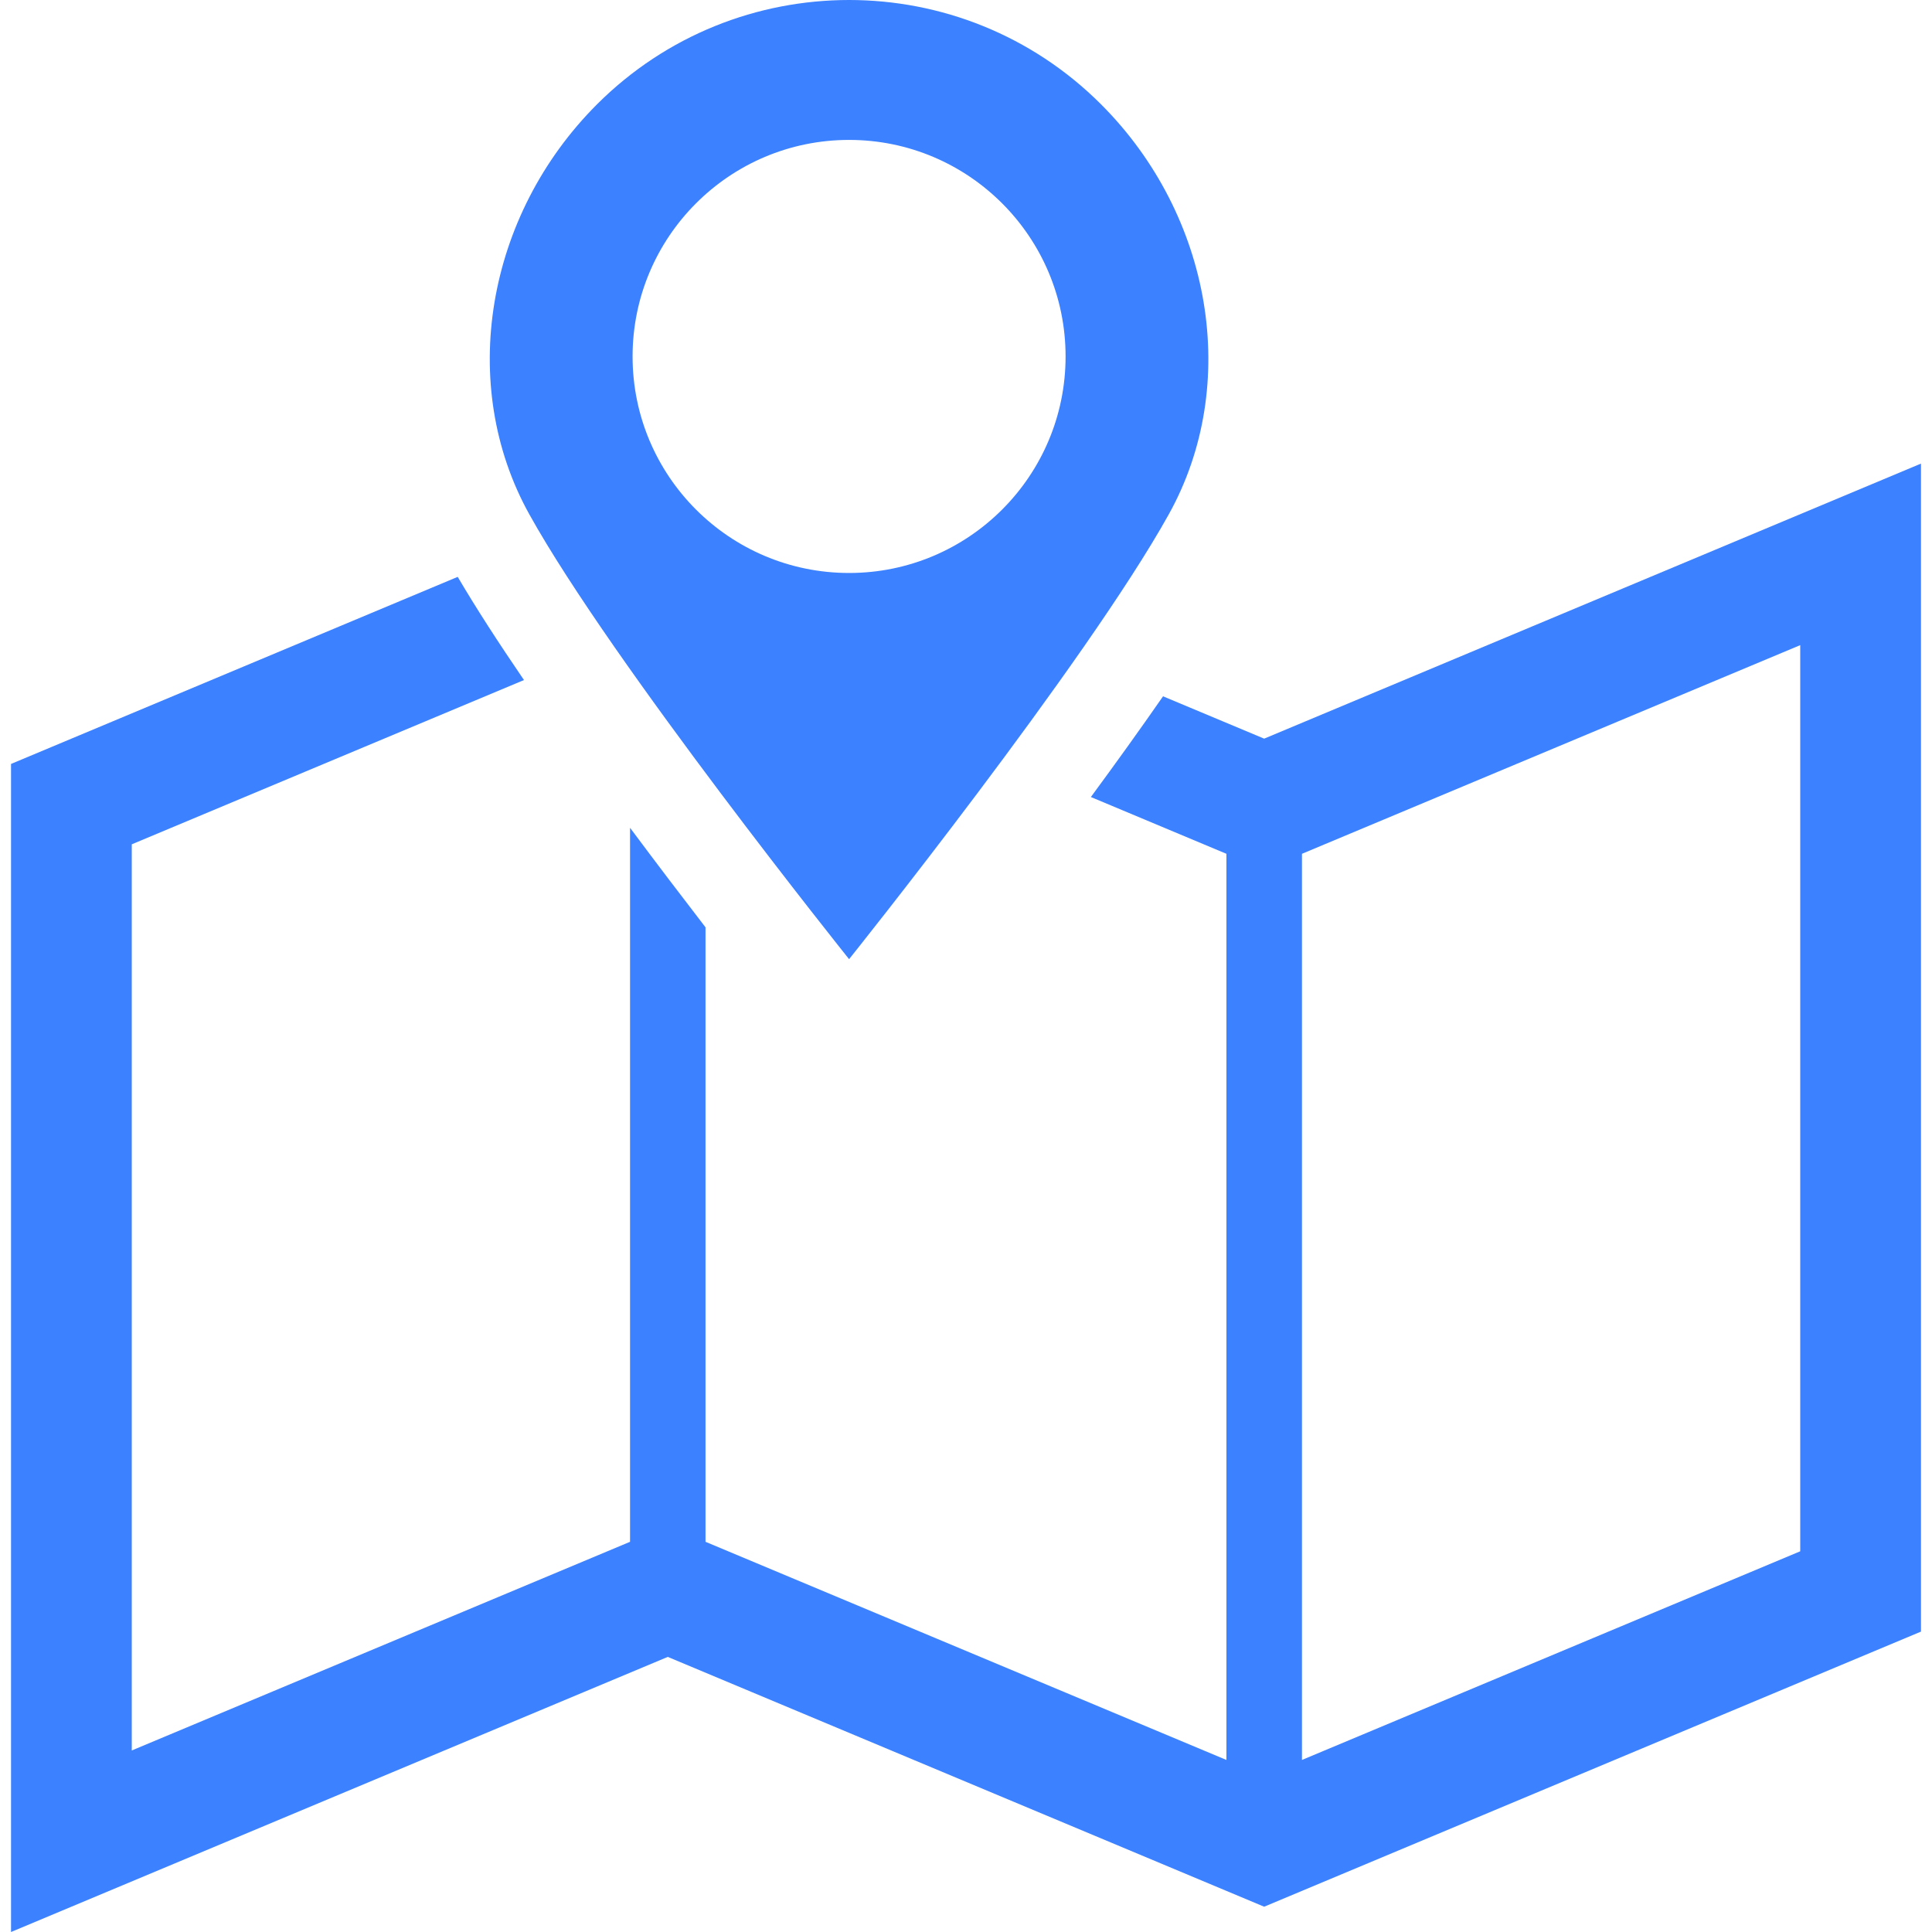
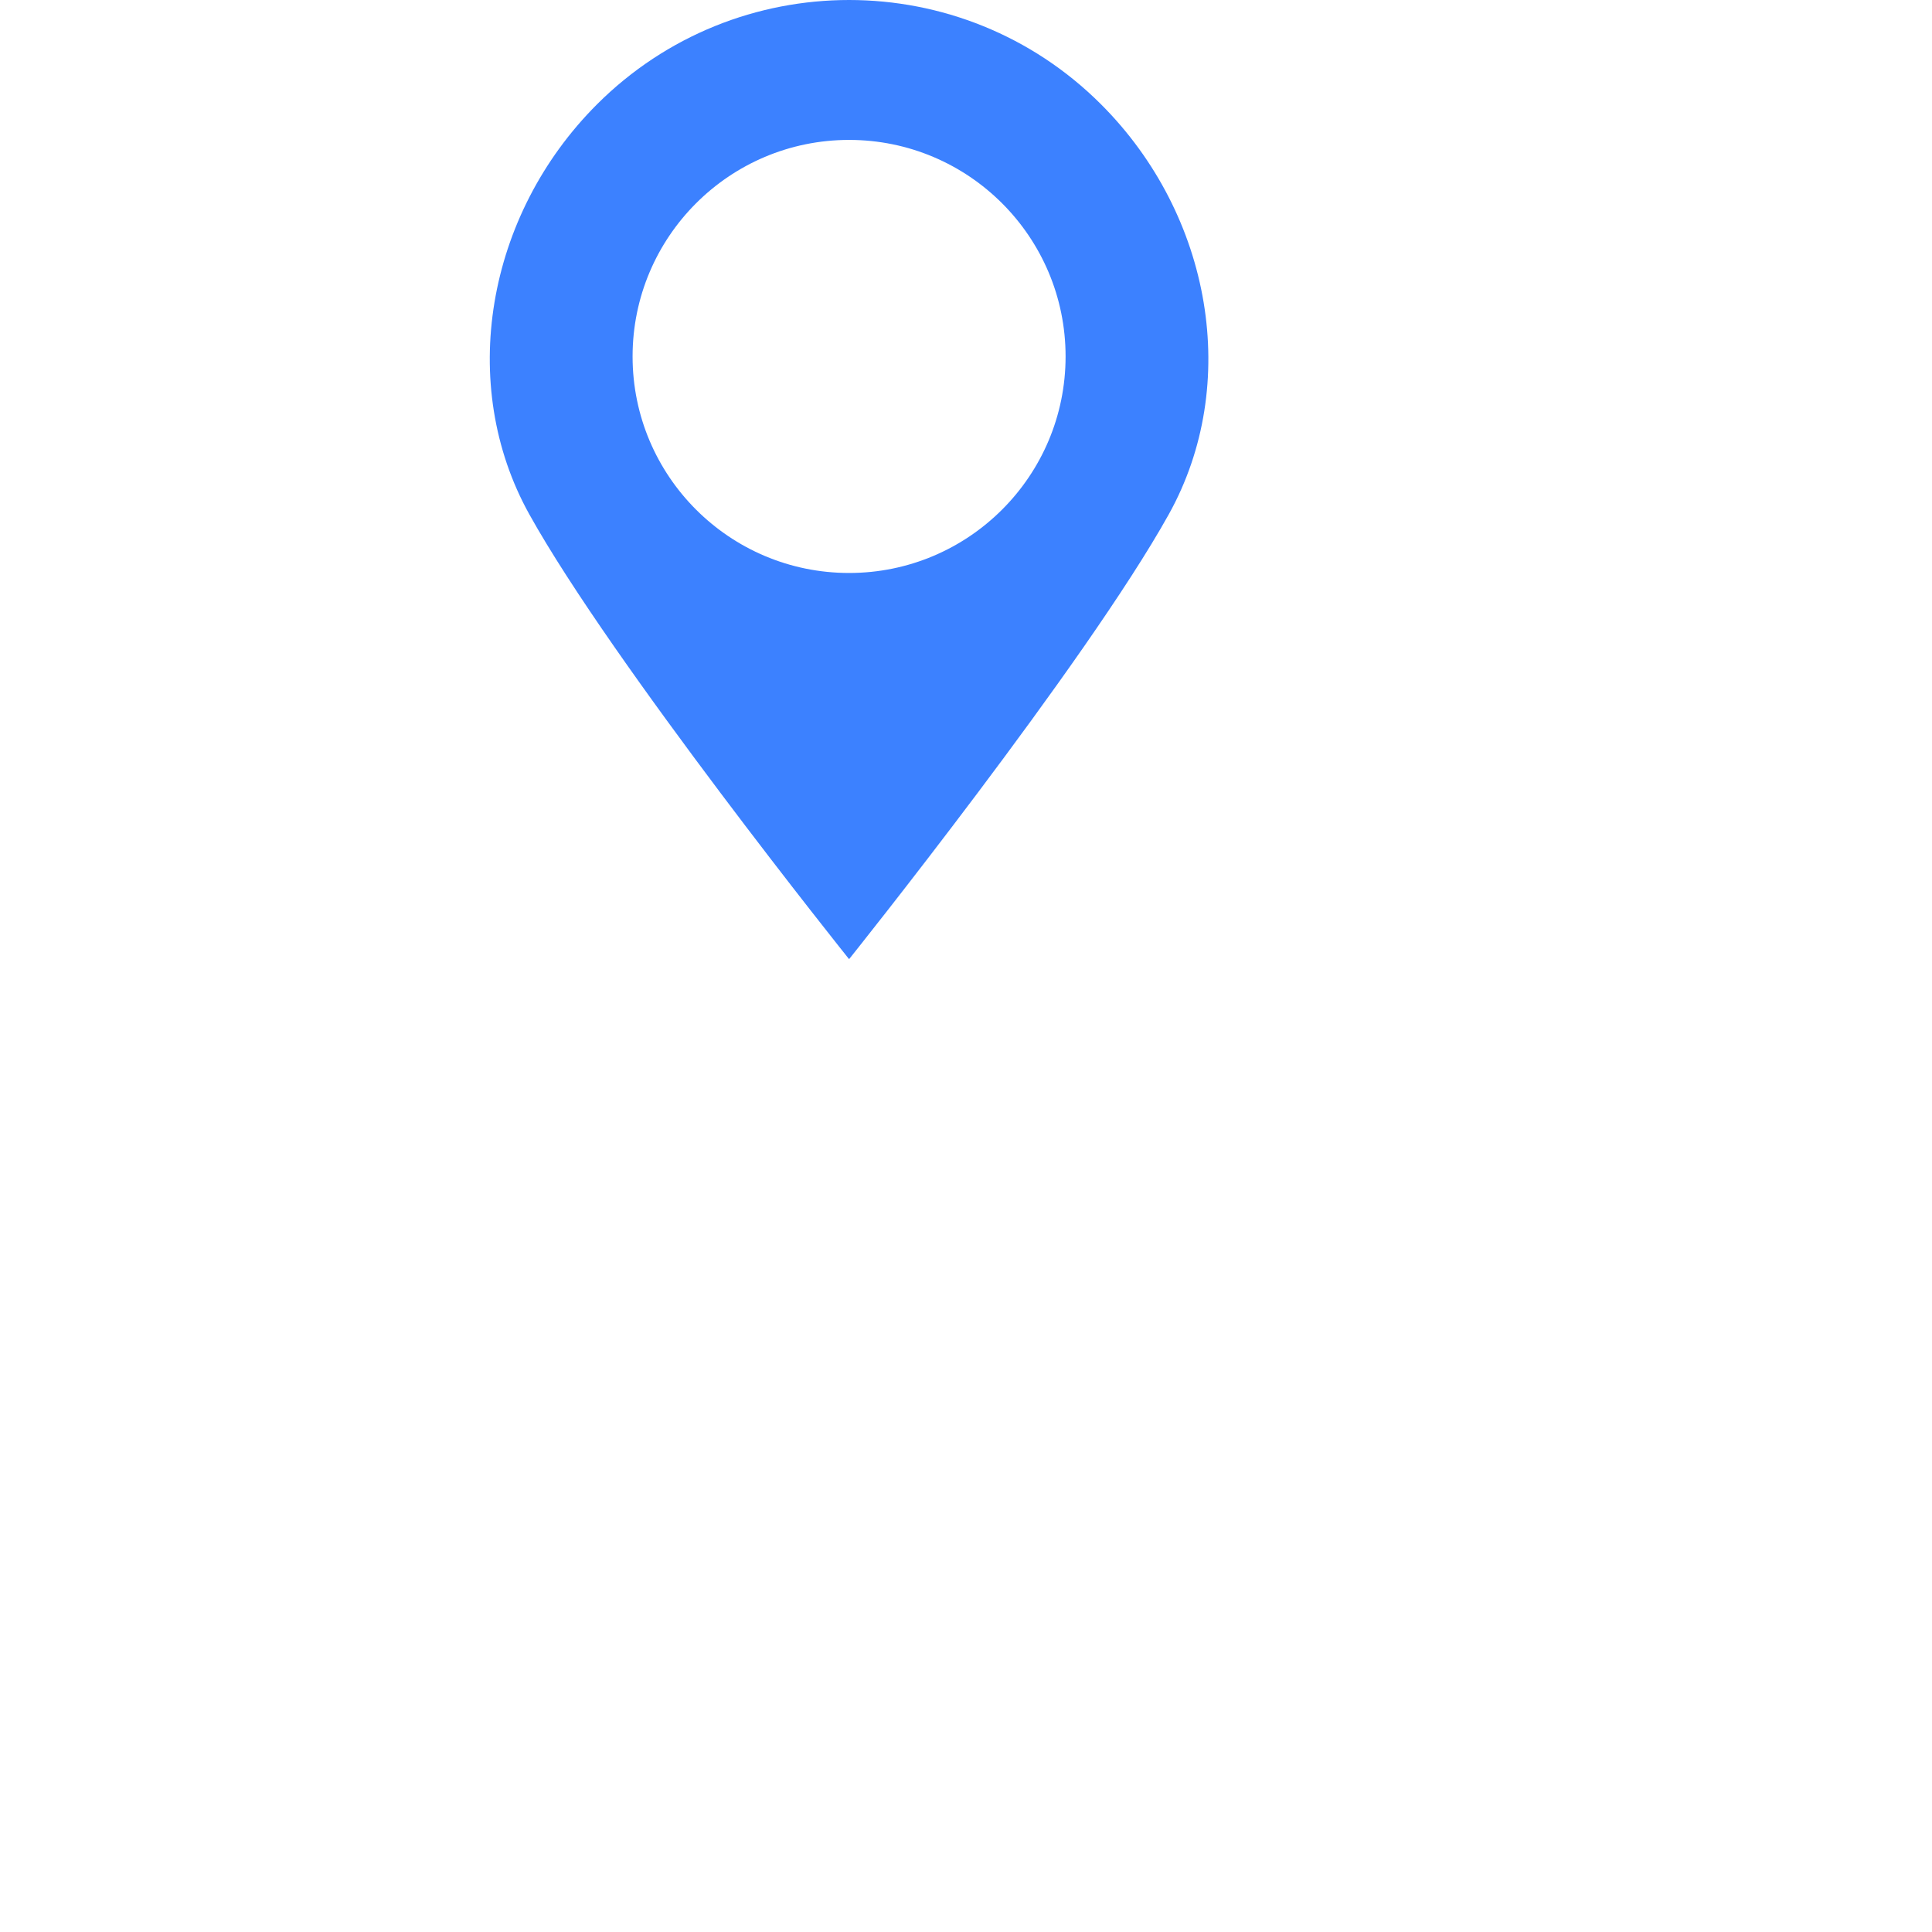
<svg xmlns="http://www.w3.org/2000/svg" version="1.1" id="_x32_" x="0px" y="0px" width="512px" height="512px" viewBox="0 0 512 512" style="width: 256px; height: 256px; opacity: 1;" xml:space="preserve">
  <style type="text/css">

	.st0{fill:#4B4B4B;}

</style>
  <g>
-     <path class="st0" d="M335.016,195.75l-26.797-11.219c-6.141,8.844-12.656,17.906-19.125,26.688l35.922,15.047v240.141   l-138.047-57.813V245.75c-5.938-7.719-12.813-16.719-20-26.375v189.219L34.922,463.891V223.75l103.938-43.531   c-6.703-9.813-12.734-19.125-17.563-27.344L2.922,202.453V512l174.047-72.906l158.047,66.203l174.063-72.906V122.859   L335.016,195.75z M477.078,411.109l-132.047,55.297V226.266l132.047-55.297V411.109z" style="fill: rgb(60, 129, 255);" />
    <path class="st0" d="M225.016,254.188c0,0,62.75-78.375,84.719-117.875c19.141-34.406,11.469-79.25-17.938-108.656   C273.359,9.219,249.188,0,225.016,0c-24.188,0-48.359,9.219-66.813,27.656c-29.391,29.406-37.047,74.25-17.922,108.656   C162.25,175.813,225.016,254.188,225.016,254.188z M225.016,37.078c31.672,0,57.375,25.703,57.375,57.391   s-25.703,57.375-57.375,57.375c-31.688,0-57.375-25.688-57.375-57.375S193.328,37.078,225.016,37.078z" style="fill: rgb(60, 129, 255);" />
  </g>
</svg>